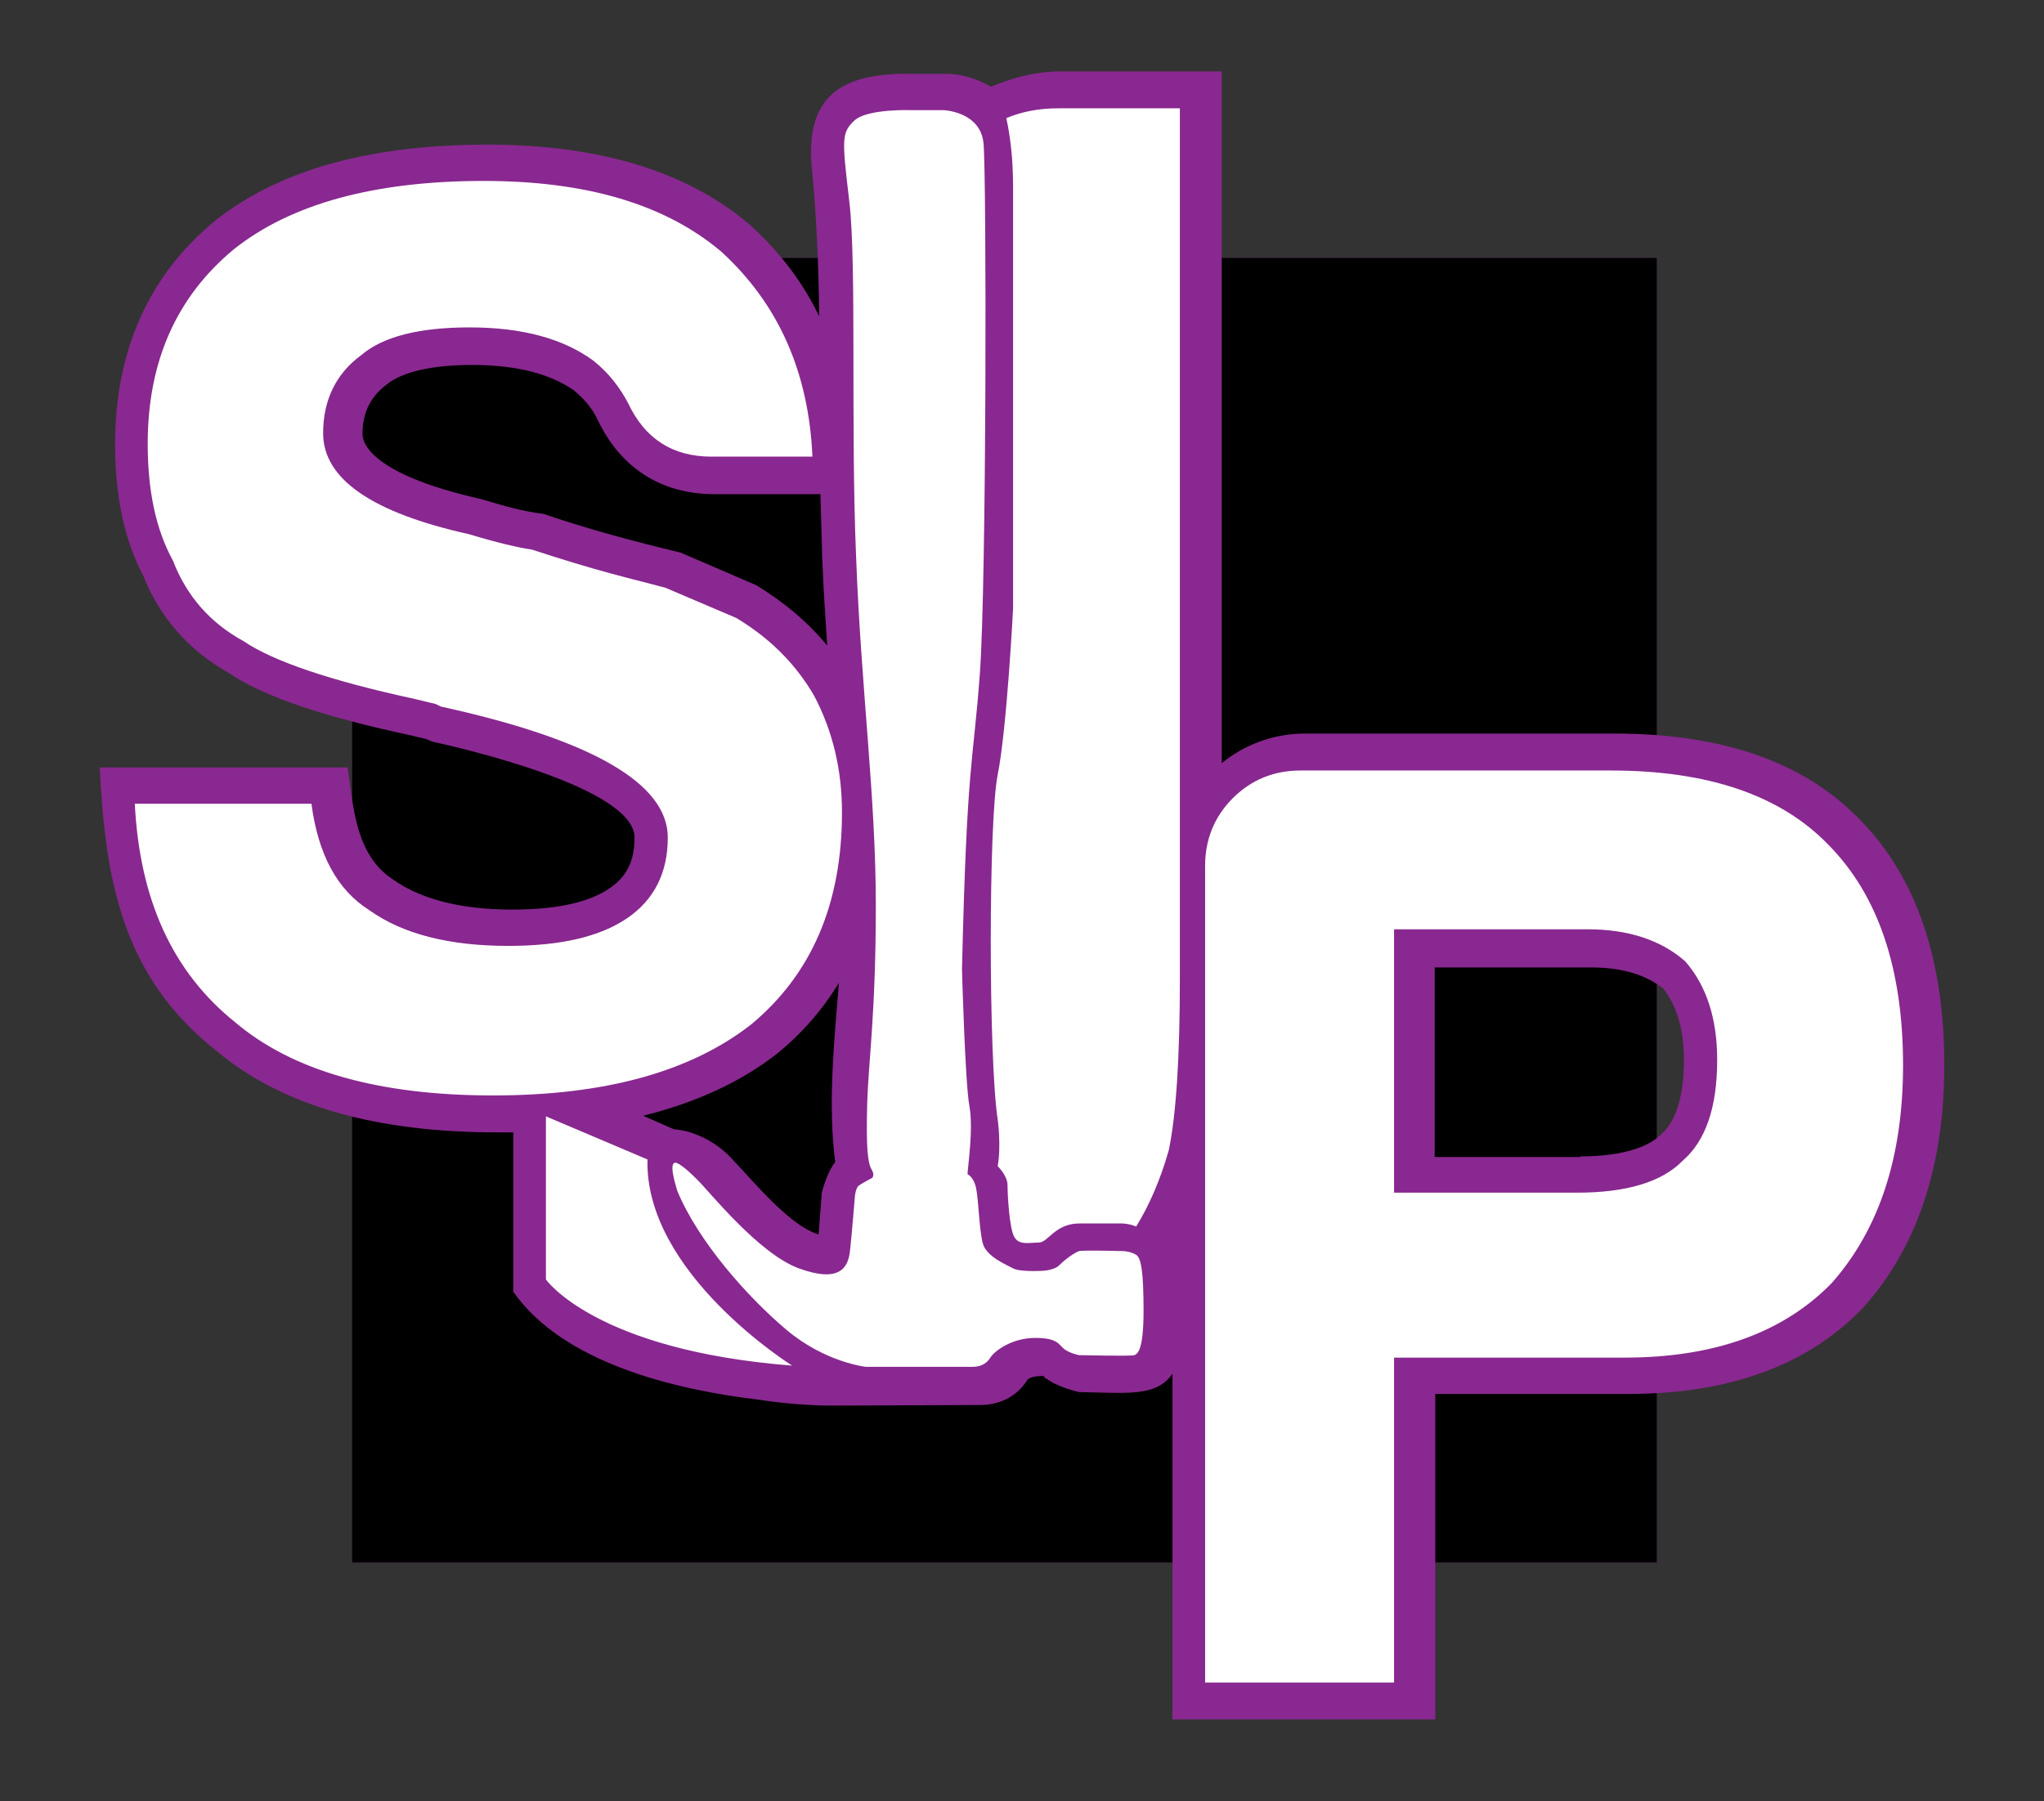
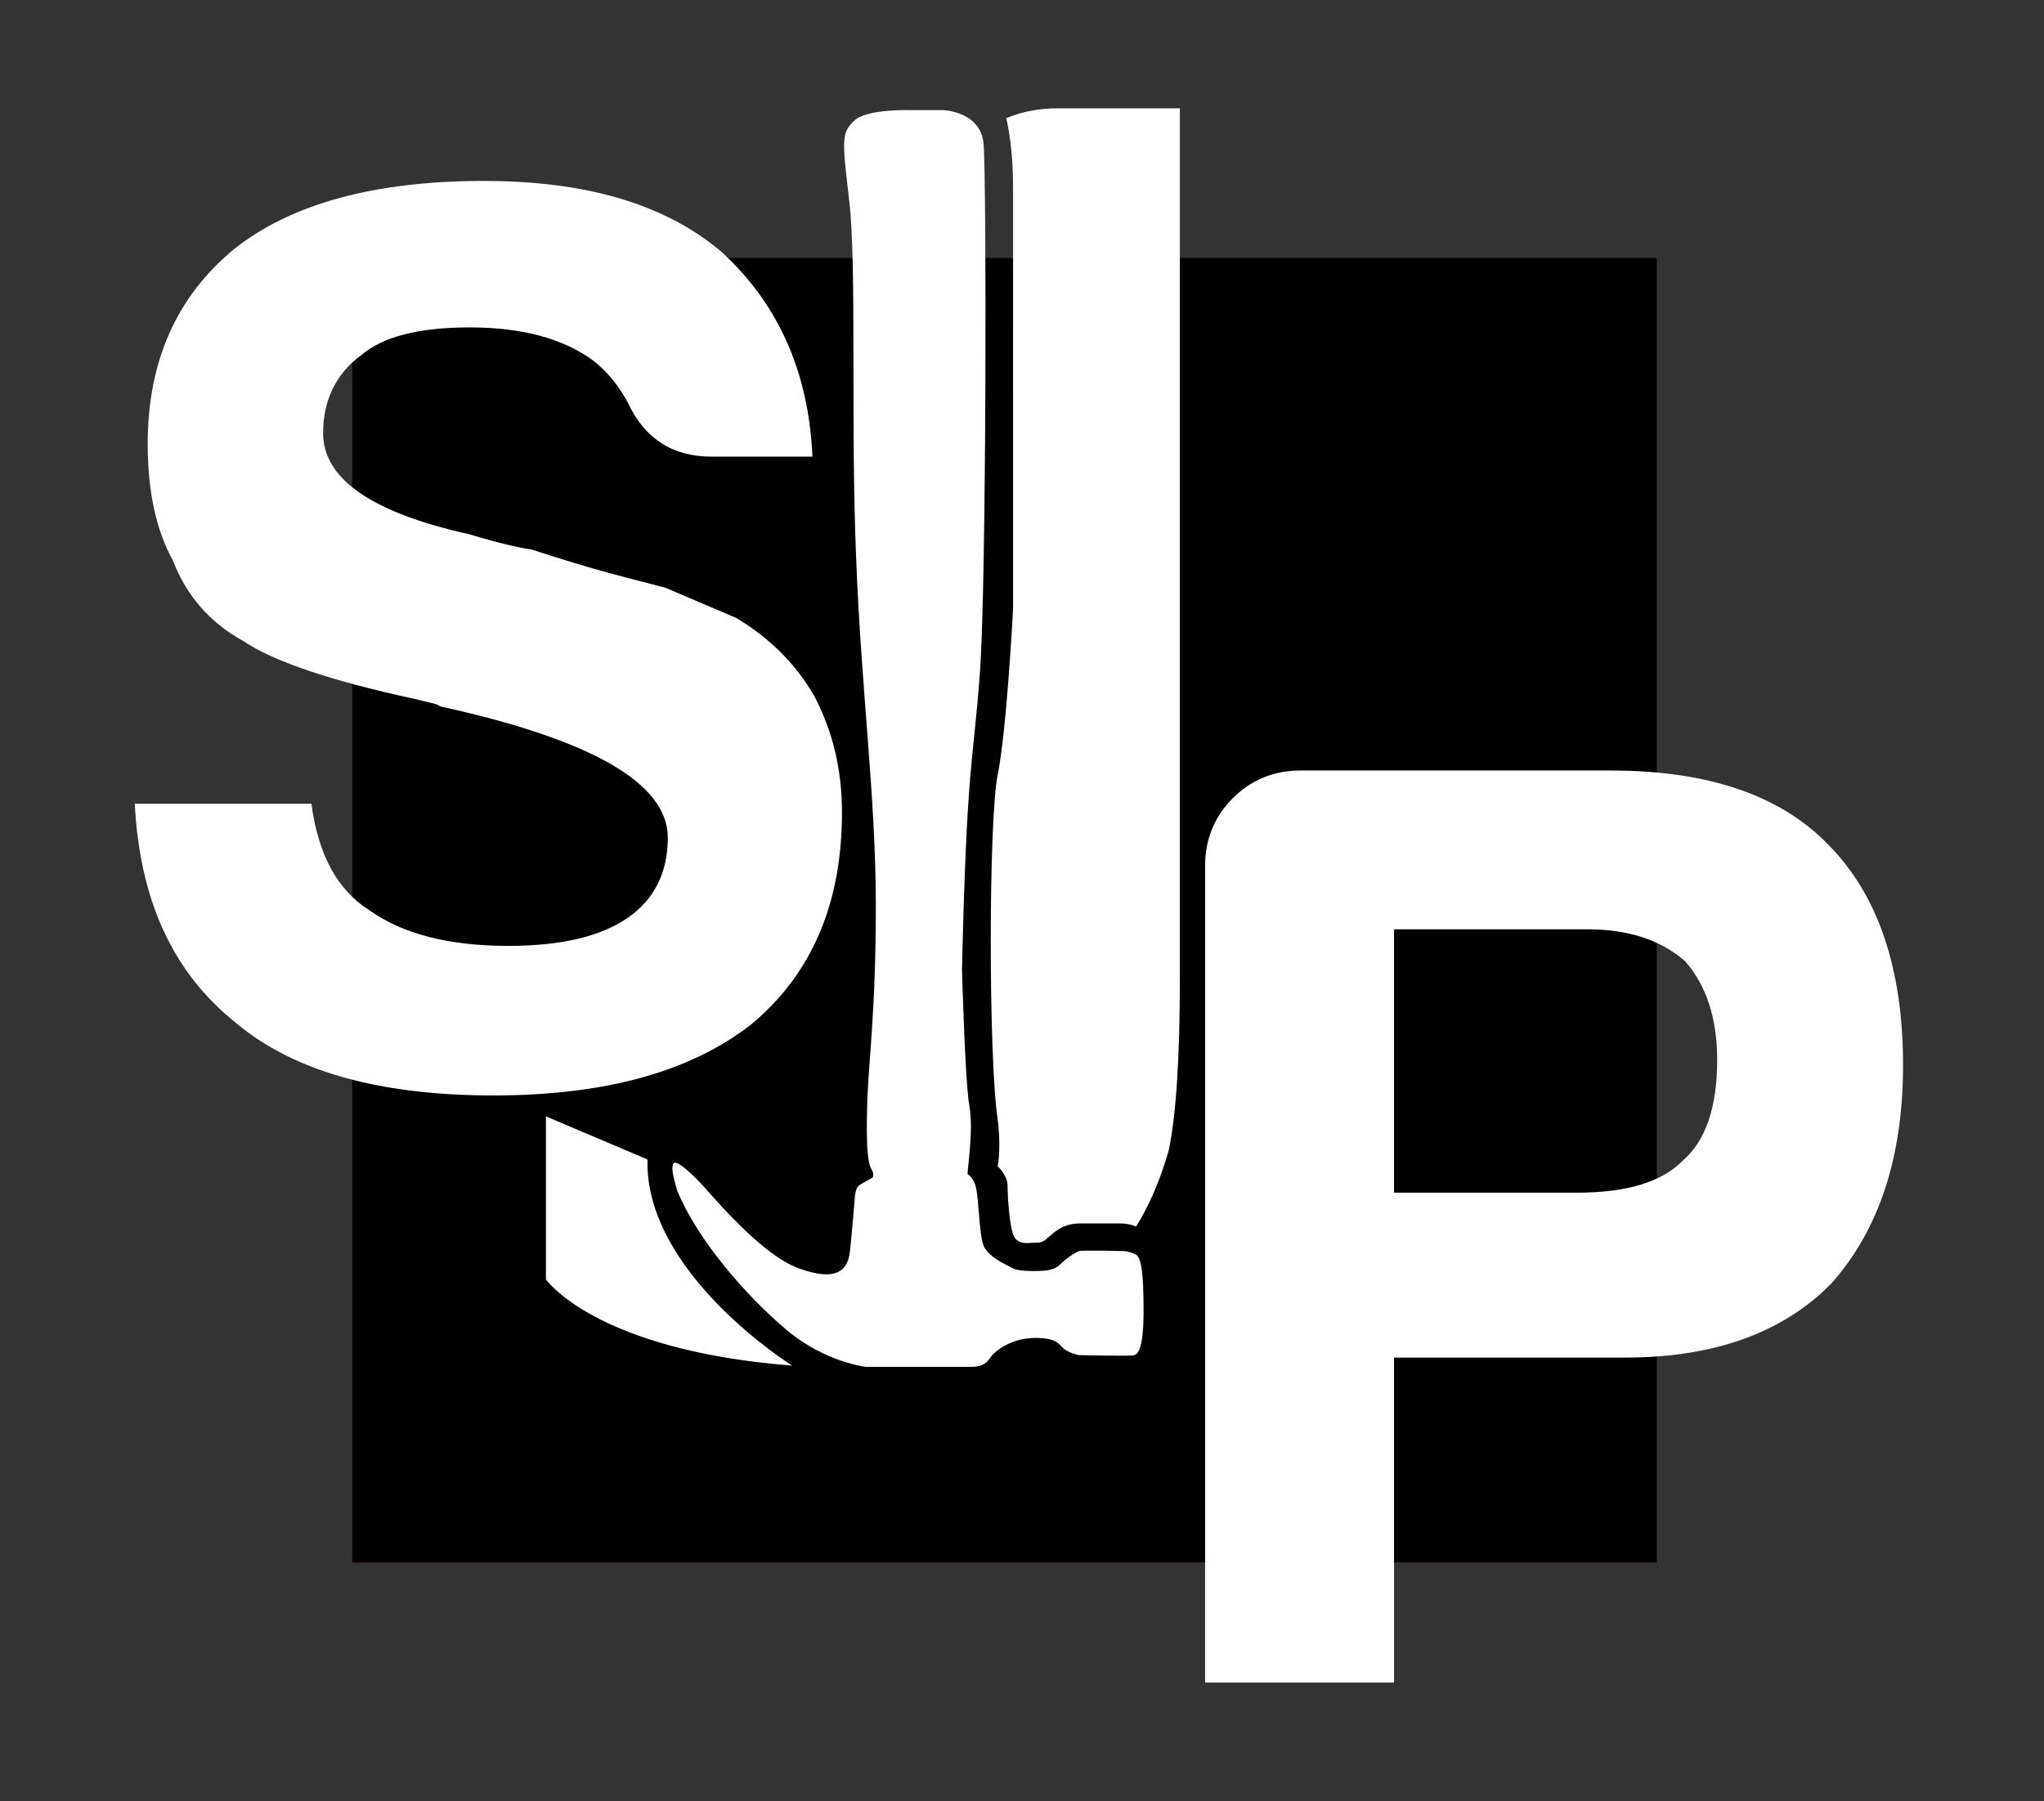
<svg xmlns="http://www.w3.org/2000/svg" xmlns:xlink="http://www.w3.org/1999/xlink" data-bbox="16.2 11.6 299.7 267.8" viewBox="0 0 332.1 292.7" data-type="ugc">
  <rect x="0" y="0" width="332.1" height="292.7" fill="#333333" stroke="none" />
  <g>
    <defs>
      <path id="4e9dc0f1-1adb-4c5a-913e-cca6316ecd18" d="M269.2 41.9v212h-212v-212h212z" />
    </defs>
    <defs>
      <path id="1f6927e6-0606-4056-9146-b4c32b957242" d="M269.2 41.9v212h-212v-212h212z" />
    </defs>
    <use xlink:href="#4e9dc0f1-1adb-4c5a-913e-cca6316ecd18" overflow="visible" fill-rule="evenodd" clip-rule="evenodd" fill="#892890" />
    <clipPath id="ac54b124-ef3e-4c4f-95de-a5a08acbeec0">
      <use xlink:href="#4e9dc0f1-1adb-4c5a-913e-cca6316ecd18" overflow="visible" />
    </clipPath>
    <clipPath id="8eb03239-399a-4311-9972-d98e57a5a153" clip-path="url(#ac54b124-ef3e-4c4f-95de-a5a08acbeec0)">
      <use xlink:href="#1f6927e6-0606-4056-9146-b4c32b957242" overflow="visible" />
    </clipPath>
-     <path d="M209.7 55.9h25l20.5 20.5v25l-45.5-45.5zm-49.5 0h25l70 70v25l-95-95zm-49 0h24.5l119.5 119.5v24.5l-144-144zm8.4 184h-25l-23.4-23.4v-25l48.4 48.4zm51.1 0h-26.4l-73.1-73.1v-26.4l99.5 99.5zm49.5 0h-24.8L71.2 115.7V90.9l149 149zm-149-184h15.5l168.5 168.5v15.5h-10.5L71.2 66.4V55.9z" clip-path="url(#8eb03239-399a-4311-9972-d98e57a5a153)" fill="#9867ab" stroke="#9867ab" stroke-miterlimit="3.864" />
-     <path d="M256.8 187.9c7.4 0 11.4-1.8 13.1-3.6 1.8-1.5 3.7-5 3.7-12 0-5.3-1.3-9.1-3.4-11.7-2.7-2.1-6.4-3.4-11.7-3.4h-25.4V188h23.7zm-122.4-83c-.3-4.5-.6-9.1-.8-13.9-.1-3.6-.2-7.2-.3-10.7h-17.2c-8.7 0-15.3-4.3-19-12.1-.9-1.9-2.2-3.4-3.9-4.8-3.6-2.5-8.9-4.1-16.5-4.1-7.8 0-12 1.6-13.9 3.2-2.4 1.8-3.9 4.3-3.9 8 0 2.2 2.8 6.9 19.3 10.6 3.3 1 6.7 2 10.1 2.4 7.3 2.5 14.8 4.5 22.3 6.3l12.3 5.3c4.4 2.7 8.3 5.9 11.5 9.8zm-24.9 78.6c3.2.2 7.1 2.1 9.7 5.1l1.5 1.6c2.9 3.2 8 8.9 11.8 10.2l.5.2c.2-2.7.5-6.2.5-6.7 0 0 .7-3.1 2.2-5.1-1.2-9.2-.2-19.3.6-29.1-2.6 4.3-5.9 8.1-9.9 11.4-6.1 4.8-13.5 8.1-21.9 10.2l5 2.2zm60.1 40.1h-.6c-.8 0-1.5.2-2 .5-2 3.3-5.2 4.1-7.3 4.2l-24.9.1s-5.6 0-11.8-1c-13.3-1.6-31.5-5.9-39.6-17.5V184h-2.6c-19.3 0-34.8-4.1-45.7-13.3-15.3-12.1-18-27.8-18.9-46h40.3c.9 6.5 1.3 14.4 7.5 18.3 4.1 2.9 10.4 4.8 19.2 4.8 7.9 0 12.9-1.4 15.9-3.5 2.6-1.8 4-4.2 4-8.2 0-8.2-28.8-14.7-32.9-15.6l-.9-.4-2.5-.6c-13.6-2.9-23.9-6.2-29.7-10.2-6.4-3.6-11.1-8.9-13.8-15.7-3.2-6-4.6-13.3-4.6-21.4 0-15 5.3-27.3 16.2-36.3 10.8-8.6 25.9-12.4 44.4-12.4 17.5 0 32.1 4.1 42.5 13 5.2 4.7 8.8 9.7 11.3 14.9-.1-8-.4-16-1.2-24.1C130.7 14.5 138 11.7 149 12h5s.8 0 1.9.2c1.8.3 3.6 1 5.1 1.9 3.7-1.5 7.1-2.5 11.7-2.5h25.8V124c3.7-3 8.4-4.8 13.5-4.8h50.4c16.8 0 30.4 4.3 39.7 13.9 9.5 9.6 13.8 23.2 13.8 40 0 16-4.2 29.4-13.2 39.4-9.2 9.6-22.2 14-38 14h-31.5v52.9h-42.7v-56.2c-2.6 3.9-7.7 3.1-15.2 3 0 0-3.5-.8-5.3-2.2-.2 0-.3-.2-.4-.4z" fill="#892890" />
+     <path d="M209.7 55.9h25v25l-45.5-45.5zm-49.5 0h25l70 70v25l-95-95zm-49 0h24.5l119.5 119.5v24.5l-144-144zm8.4 184h-25l-23.4-23.4v-25l48.4 48.4zm51.1 0h-26.4l-73.1-73.1v-26.4l99.5 99.5zm49.5 0h-24.8L71.2 115.7V90.9l149 149zm-149-184h15.5l168.5 168.5v15.5h-10.5L71.2 66.4V55.9z" clip-path="url(#8eb03239-399a-4311-9972-d98e57a5a153)" fill="#9867ab" stroke="#9867ab" stroke-miterlimit="3.864" />
    <path d="m88.7 181.4 16.5 7c-.5 18.5 23.5 33.5 23.5 33.5-32-2.5-40-14-40-14v-26.5zm-66.8-50.8h28.7c1.1 8.3 4.2 14 9.4 17.3 5.5 3.9 13 5.8 22.6 5.8 8.5 0 14.9-1.5 19.3-4.5s6.6-7.4 6.6-13.1c0-8.8-12.3-15.9-36.9-21.3l-.8-.4-3.3-.8c-13.9-3-23.2-6.2-27.9-9.4-5.5-3-9.3-7.4-11.5-13.1-2.8-5.1-4.1-11.4-4.1-19 0-13.4 4.7-23.9 14-31.6 9.3-7.4 22.9-11.1 40.6-11.1 16.7 0 29.5 3.8 38.6 11.5 9.3 8.5 14.2 19.6 14.8 33.3h-16.4c-6.3 0-10.8-2.9-13.5-8.6-1.4-2.7-3.3-5.1-5.7-7-4.9-3.6-11.6-5.4-20.1-5.4-8.2 0-14.1 1.5-17.6 4.5-4.1 3-6.2 7.3-6.2 12.7 0 7.4 7.9 12.9 23.7 16.4 4.6 1.4 8.1 2.2 10.2 2.5 4.9 1.6 9.2 2.9 12.9 3.9 3.7 1 6.6 1.7 8.8 2.3l11.5 4.9c5.5 3.3 9.7 7.5 12.7 12.7 3 5.7 4.5 12 4.5 18.9 0 14.8-4.9 26.3-14.8 34.5-9.9 7.7-23.8 11.5-41.9 11.5-18.6 0-32.6-4-41.9-11.9-10.1-8.1-15.5-19.8-16.3-35.5zm204.6 89.9v52.9h-30.7V140.7c0-4.3 1.5-8 4.5-11s6.7-4.5 11-4.5h50.4c15.8 0 27.6 4 35.4 12.1 8 8.1 12.1 20 12.1 35.8 0 14.9-3.9 26.7-11.6 35.4-7.8 8-19 12.1-33.6 12.1h-37.5zm0-26.7h29.7c8 0 13.8-1.7 17.2-5.2 3.7-3.2 5.6-8.6 5.6-16.4 0-6.6-1.7-12-5.2-16-4-3.5-9.3-5.2-15.9-5.2h-31.4v42.8zm-63-174.6c2.6-1.1 5.4-1.6 8.4-1.6h19.8V159c0 12.8-.6 22.1-1.8 27.9-1.4 4.9-3.2 9-5.3 12.4-1.4-.6-2.8-.5-2.8-.5h-6.4c-4 0-5.1 3.1-6.6 3.1s-3.2.5-4-.9-1.1-6.8-1.1-8.4-1.6-3.1-1.6-3.1c.6-3.4 0-7.6 0-7.6-1.5-10-1.5-48.5 0-56s2.5-27 2.5-27V30.4c0-4.8-.5-8.5-1.1-11.2zm-54 169.8c.4-.4 2 .9 3.7 2.6 1.8 1.7 10 12.1 16.6 14.5 6.6 2.4 8-.1 8.3-2.8.3-2.7.8-8.9.8-8.9s.1-1.4.7-1.8c.6-.4 2.1-1.2 2.1-1.2s.5-.4-.1-1.4c-.6-1-.9-3.5-.7-10.6.2-7.1 1.4-14.6 1.4-32.3 0-17.7-2.4-35.2-3.2-56.5-.9-21.2.1-47.6-1.1-57.8-1.2-10.2-1.3-11.2.8-13.2s9.5-1.7 9.5-1.7h5s6 .2 6.5 5.4.5 71.3-.6 86.2c-1.1 14.9-2.1 13.9-2.9 48 0 0 .5 18.4 1.2 22.2.7 3.8-.3 10.1-.3 11.1 0 0 1 .4 1.4 2.3.4 1.9.5 6.9 1.1 9 .6 2.1 3.8 3.4 4.9 4 1.1.6 4.6.4 4.6.4s2.1 0 3-1c1-1 2.5-2 3.1-2.2.7-.2 7.4 0 7.4 0s1.1.1 1.9.6c.8.5 1.2 2.7 1.2 9.1 0 6.5-1 7-1.5 7.2-.5.2-9 0-9 0s-1.5-.3-2.4-1c-.9-.7-1-1.8-4.7-1.8s-6.5 2-7.3 3.2c-.8 1.3-2 1.5-3 1.5h-17.2s-6.6-.7-12.9-6c-6.3-5.3-14.4-14.4-17.8-22.7.1.1-1.3-3.8-.5-4.4z" fill="#ffffff" />
  </g>
</svg>